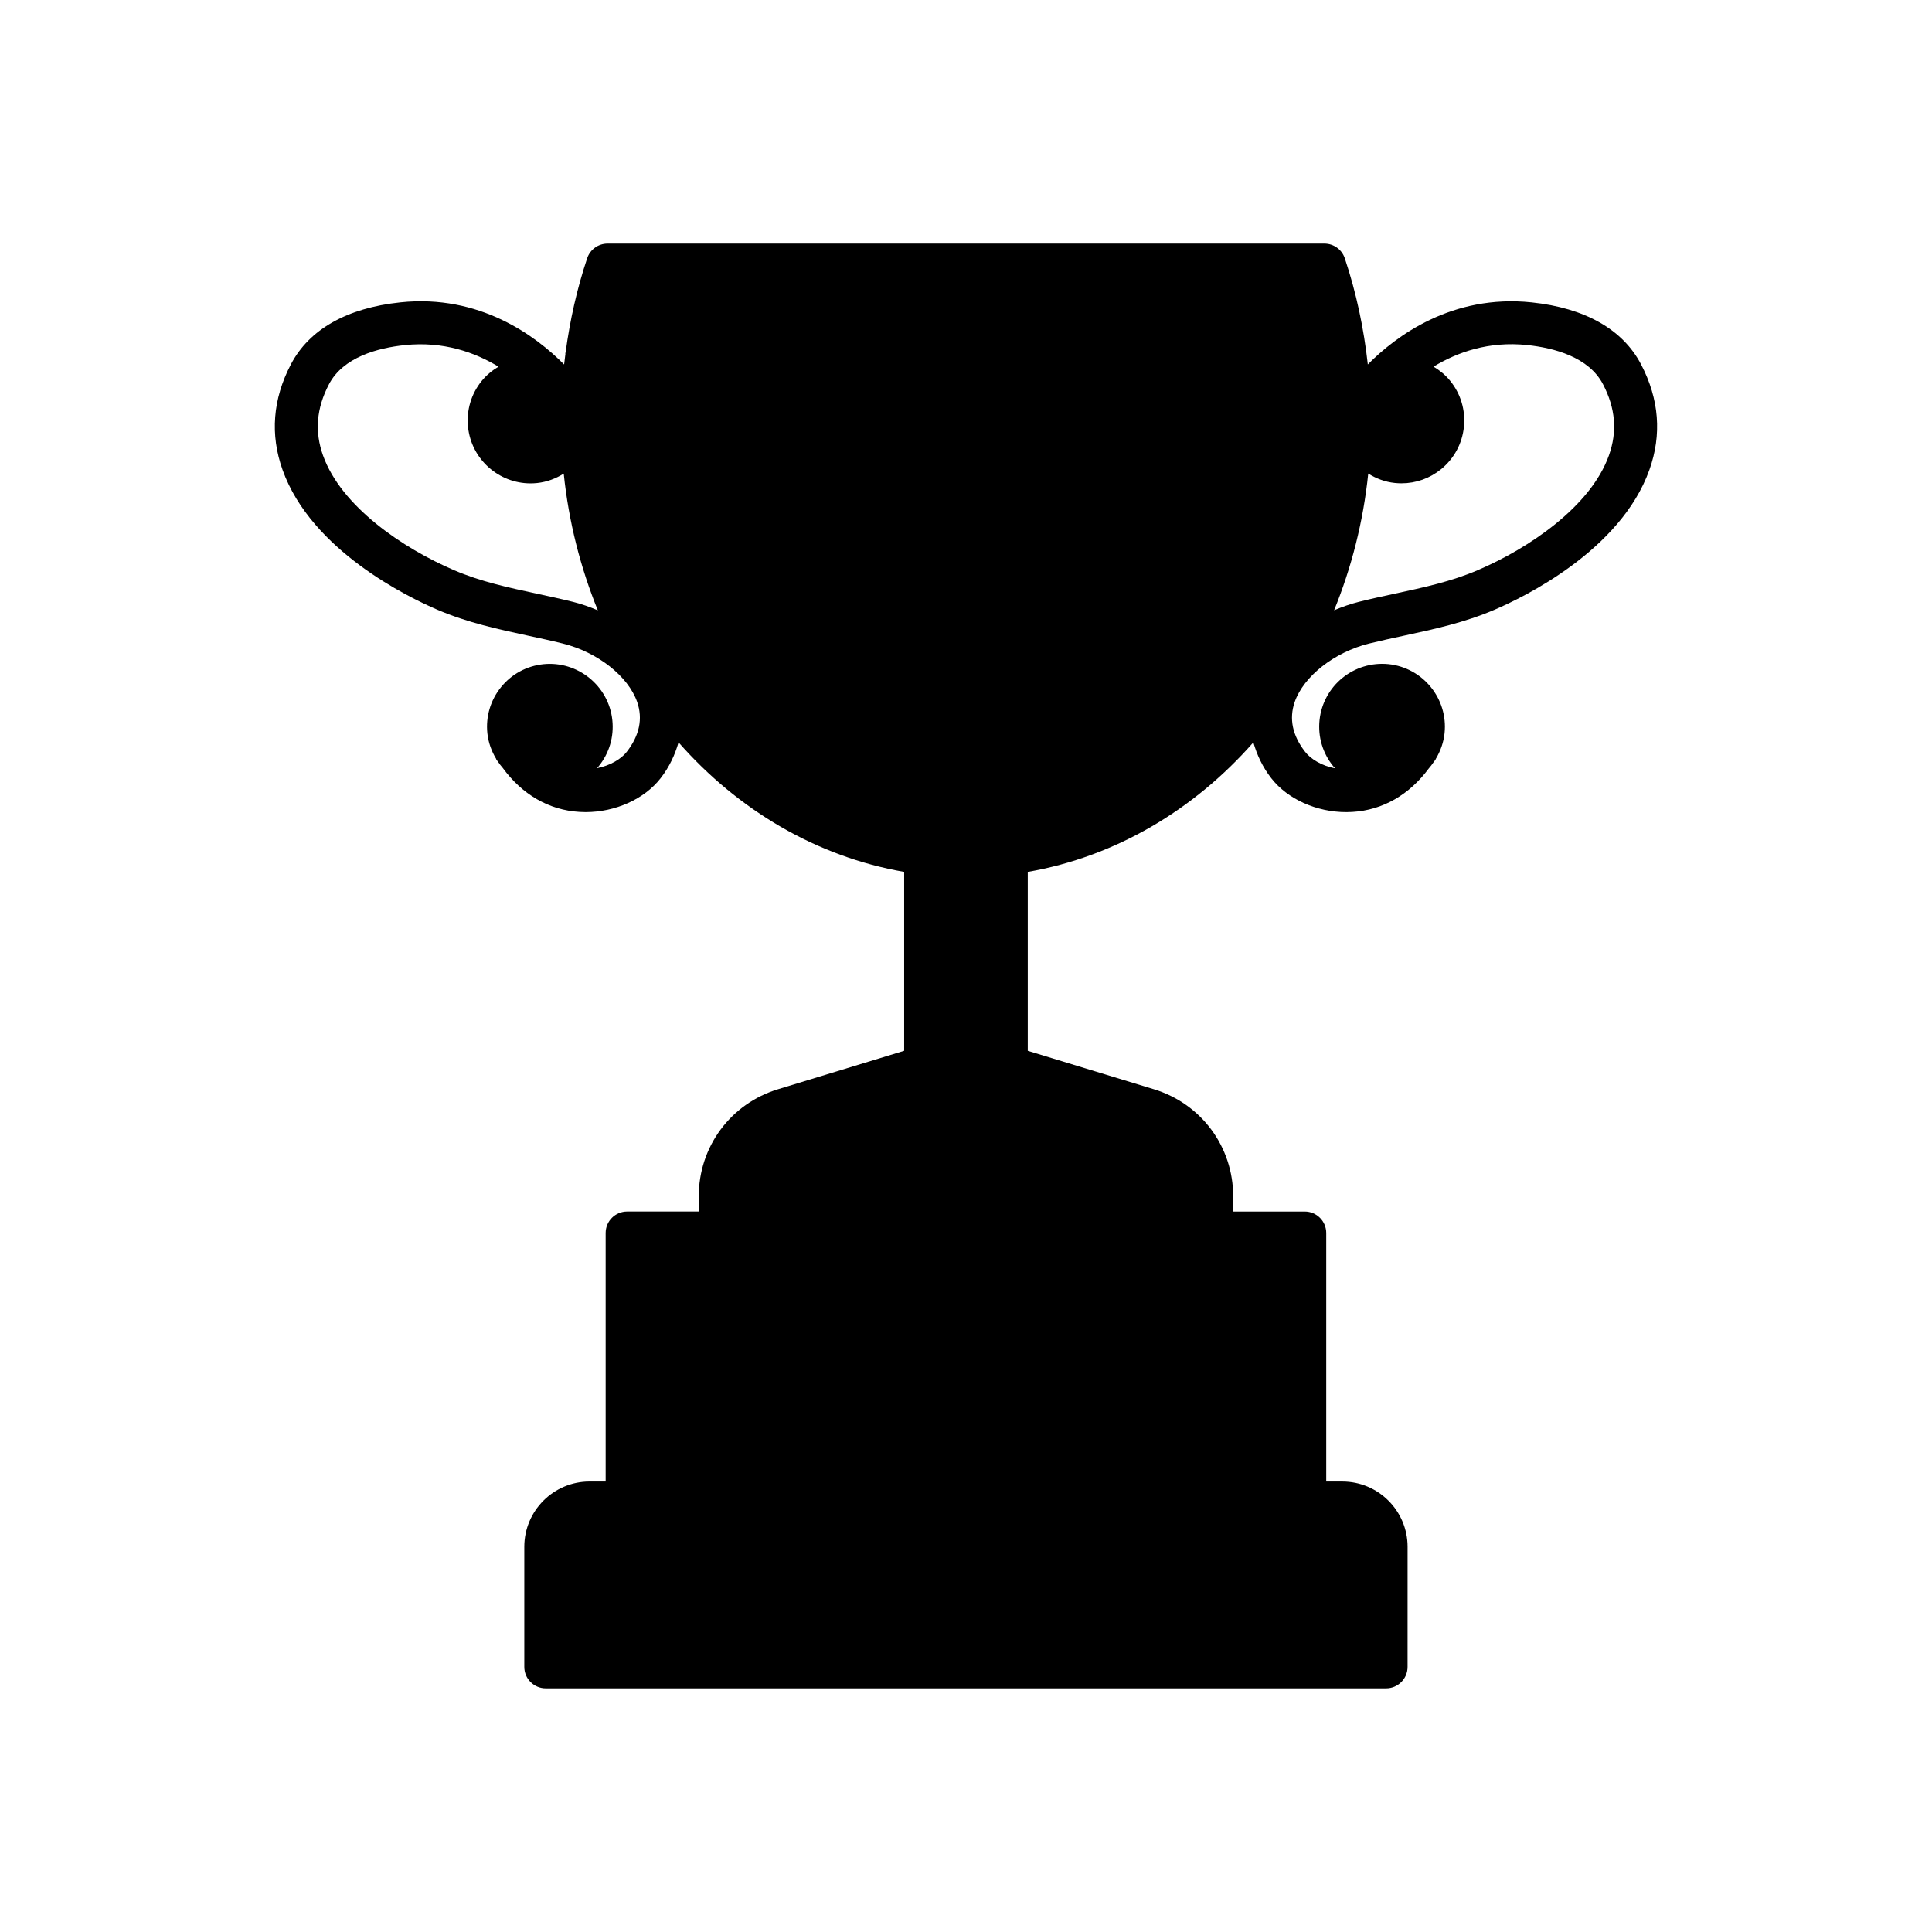
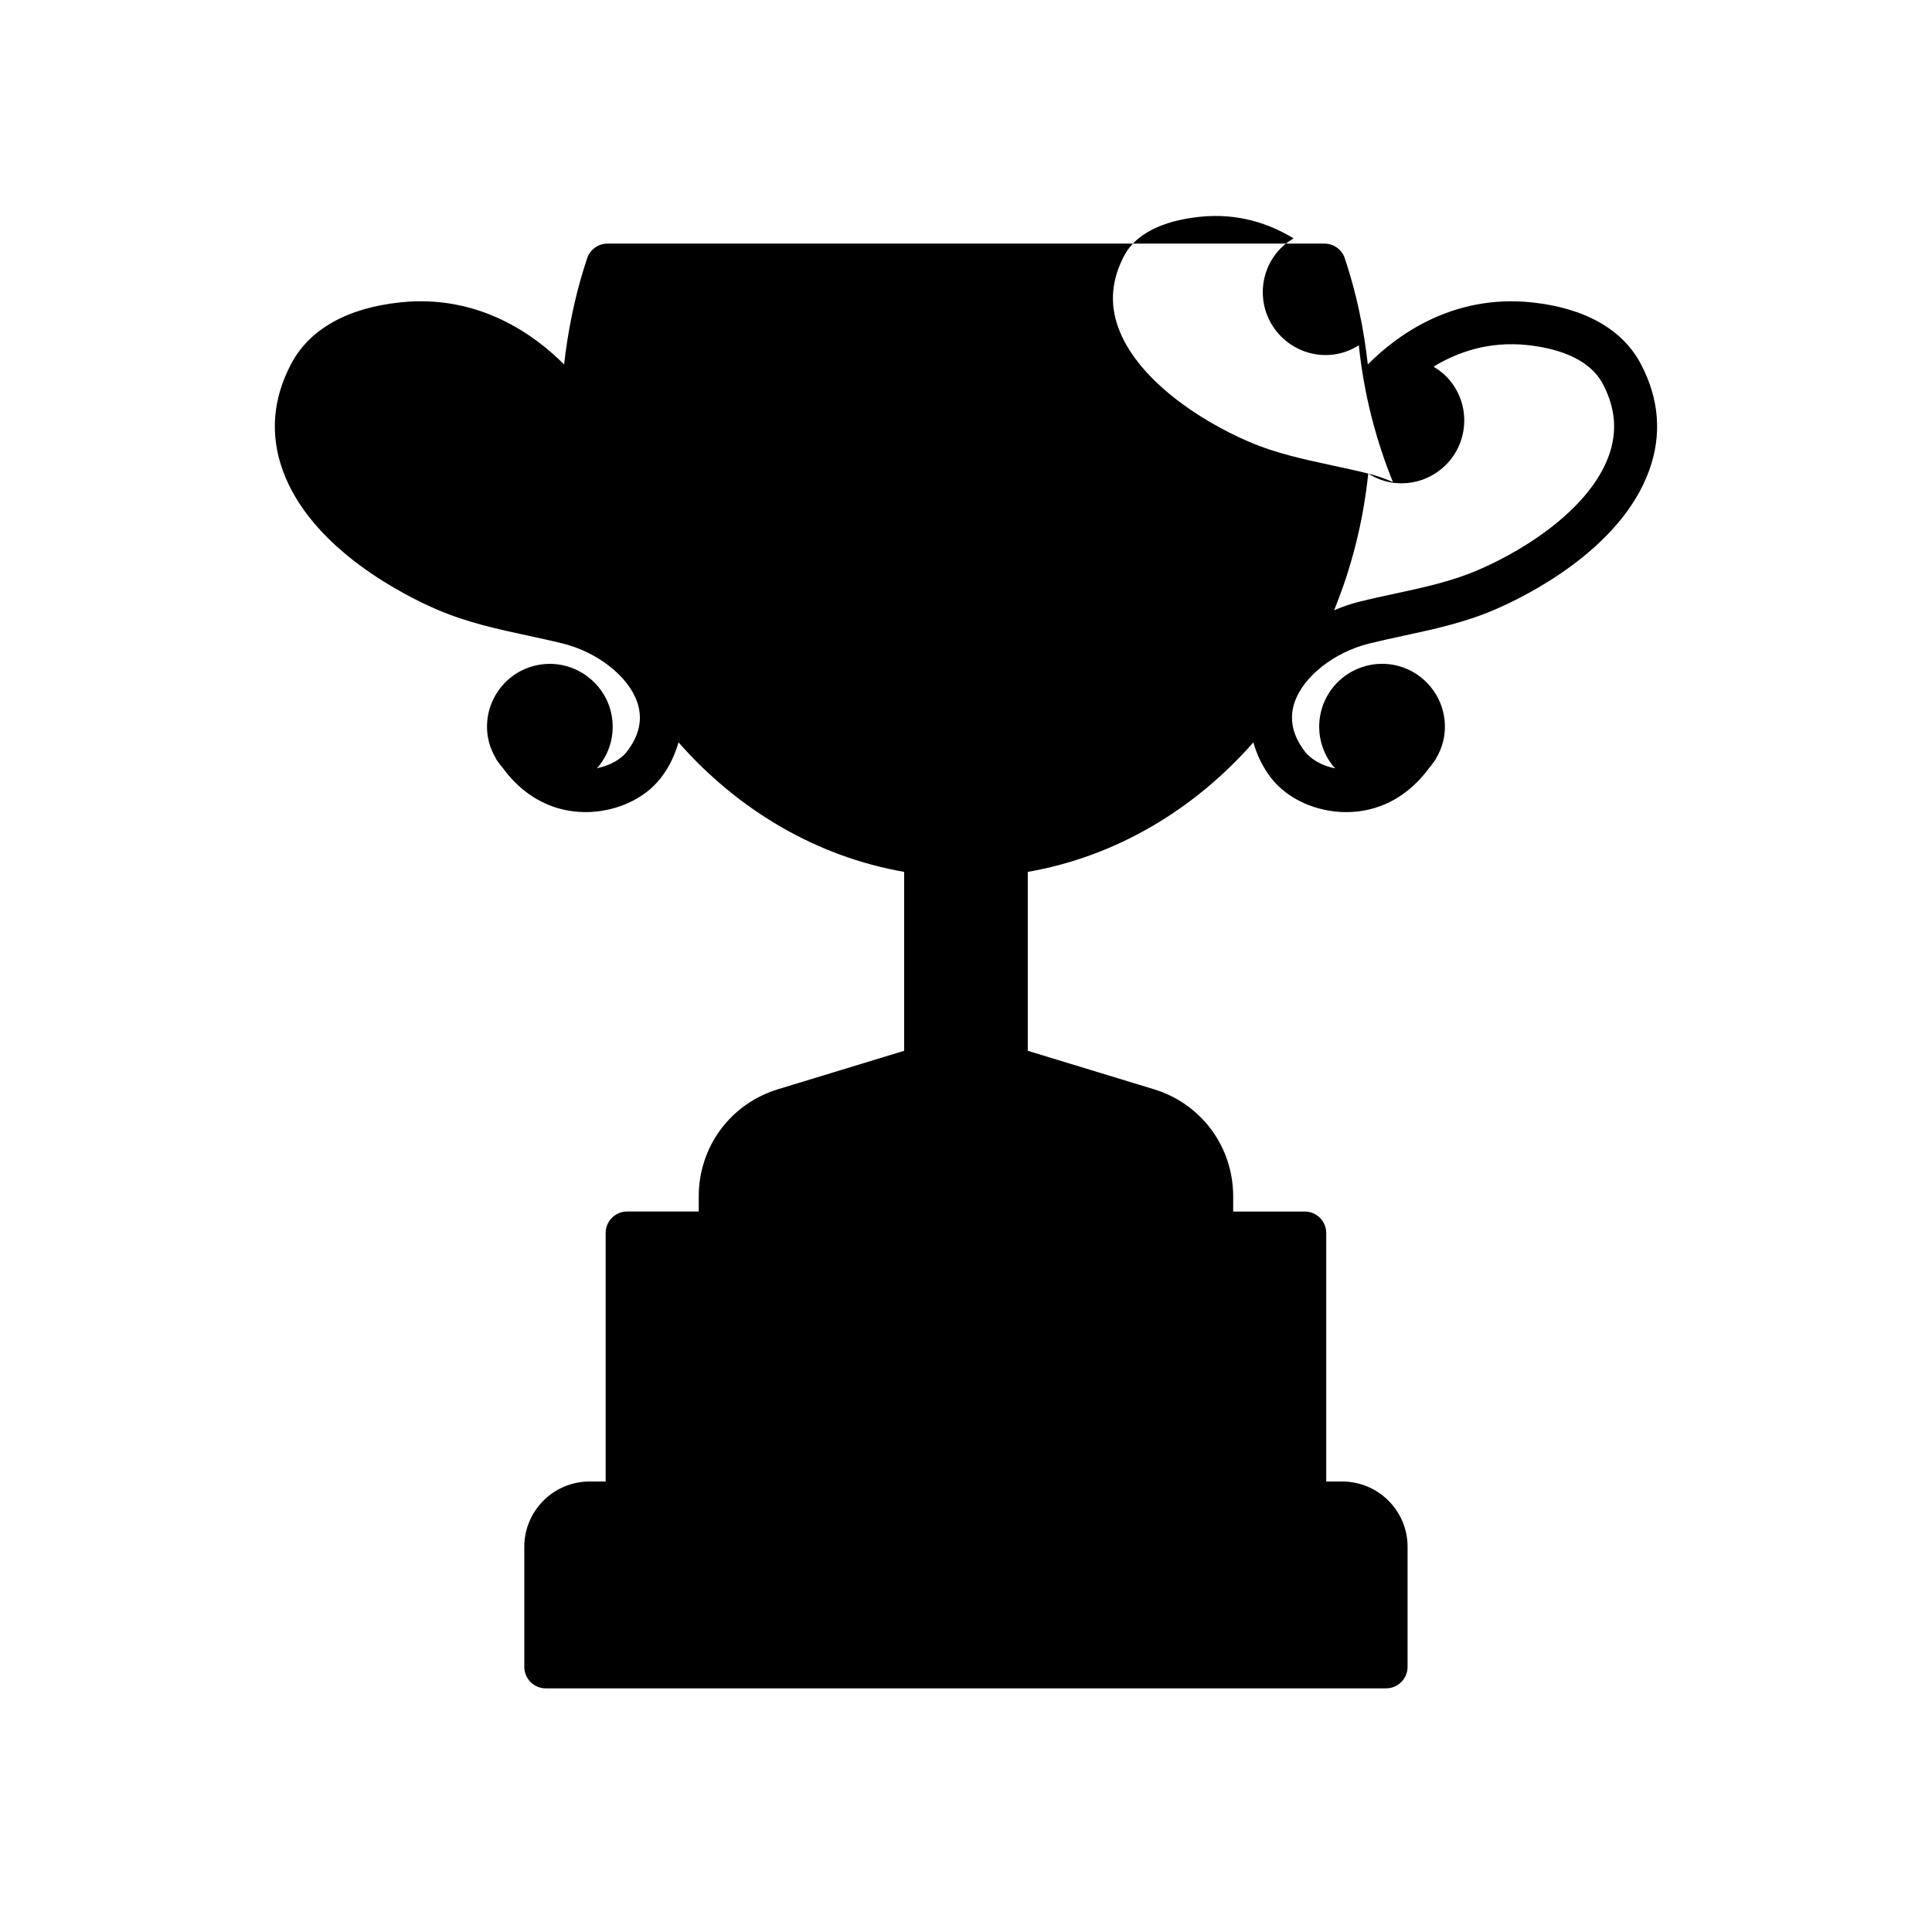
<svg xmlns="http://www.w3.org/2000/svg" fill="#000000" width="800px" height="800px" version="1.1" viewBox="144 144 512 512">
-   <path d="m506.85 314.54c3.117-0.77 6.211-1.438 9.285-2.098 7.856-1.699 15.977-3.441 23.98-6.879 7.691-3.293 33.367-15.695 40.984-37.035 3.34-9.344 2.606-18.746-2.188-27.938-4.836-9.285-14.871-14.977-29.023-16.461-21.105-2.195-35.938 8.922-43.402 16.453-1.055-9.527-3.027-18.957-6.106-28.148-0.777-2.316-2.949-3.879-5.391-3.879h-189.99c-2.445 0-4.613 1.562-5.391 3.879-2.719 8.121-4.559 16.43-5.699 24.824-0.016 0.156-0.09 0.289-0.09 0.449 0 0.039 0.02 0.07 0.02 0.109-0.121 0.926-0.238 1.848-0.344 2.777-7.481-7.543-22.355-18.691-43.398-16.465-14.148 1.48-24.188 7.176-29.023 16.461-4.793 9.191-5.523 18.59-2.188 27.938 7.617 21.336 33.297 33.738 40.98 37.035 8.012 3.438 16.141 5.184 24 6.879 3.062 0.66 6.16 1.324 9.27 2.098 9.246 2.297 17.359 8.676 19.73 15.516 1.531 4.434 0.594 8.879-2.785 13.211-1.402 1.805-4.336 3.648-7.945 4.324 0.168-0.188 0.359-0.332 0.52-0.523 2.797-3.457 4.086-7.793 3.621-12.219-0.957-9.129-9.211-15.766-18.293-14.828-4.43 0.469-8.402 2.621-11.199 6.074-2.797 3.457-4.086 7.793-3.629 12.223 0.262 2.481 1.102 4.742 2.309 6.75 0.039 0.074 0.039 0.16 0.086 0.238 0.121 0.195 0.281 0.336 0.406 0.535 0.395 0.586 0.812 1.133 1.27 1.656 5.082 6.977 12.16 11.199 20.391 11.672 0.52 0.035 1.039 0.051 1.562 0.051 7.883-0.004 15.562-3.426 19.879-8.973 2.344-3.008 3.812-6.227 4.762-9.512 15.816 17.992 36.605 30.289 59.793 34.32v47.414l-33.414 10.184c-12.582 3.828-21.023 15.234-21.023 28.383v4.027h-18.984c-3.141 0-5.688 2.551-5.688 5.688v65.863h-4.262c-9.539 0-17.297 7.758-17.297 17.297v31.832c0 3.141 2.551 5.688 5.688 5.688h222.7c3.141 0 5.688-2.551 5.688-5.688l0.004-31.828c0-9.539-7.758-17.297-17.297-17.297h-4.262v-65.863c0-3.141-2.551-5.688-5.688-5.688h-18.973v-4.027c0-13.148-8.449-24.555-21.023-28.383l-33.414-10.184v-47.414c23.18-4.035 43.969-16.332 59.785-34.32 0.945 3.281 2.418 6.504 4.762 9.512 4.324 5.547 11.996 8.973 19.887 8.973 0.52 0 1.039-0.016 1.562-0.051 8.168-0.473 15.191-4.637 20.27-11.512 0.484-0.539 0.906-1.117 1.309-1.715 0.152-0.23 0.348-0.402 0.488-0.641 0.035-0.055 0.035-0.121 0.066-0.18 1.238-2.062 2.066-4.352 2.328-6.812 0.957-9.133-5.703-17.348-14.828-18.305-9.191-0.926-17.34 5.707-18.305 14.828-0.457 4.43 0.832 8.766 3.629 12.223 0.168 0.207 0.371 0.359 0.543 0.555-3.668-0.656-6.57-2.543-7.981-4.359-3.375-4.332-4.309-8.77-2.777-13.211 2.375-6.828 10.488-13.207 19.738-15.504zm-0.25-45.039c2.082 1.309 4.449 2.223 7.055 2.492 0.594 0.059 1.18 0.09 1.762 0.09 3.805 0 7.461-1.289 10.461-3.719 3.457-2.805 5.613-6.793 6.074-11.211 0.457-4.43-0.832-8.766-3.629-12.219-1.254-1.543-2.766-2.781-4.422-3.769 6.289-3.82 14.625-6.793 24.797-5.723 7.094 0.742 16.348 3.152 20.121 10.402 3.309 6.352 3.82 12.52 1.562 18.848-4.828 13.512-21.113 24.566-34.758 30.406-6.988 2.996-14.227 4.559-21.902 6.211-3.184 0.691-6.398 1.375-9.621 2.188-2.266 0.562-4.434 1.344-6.543 2.227 4.59-11.262 7.719-23.426 9.043-36.223zm-210.71 34.008c-3.231-0.805-6.434-1.496-9.617-2.176-7.668-1.656-14.914-3.215-21.914-6.219-13.637-5.84-29.926-16.895-34.754-30.406-2.258-6.328-1.75-12.5 1.562-18.848 3.773-7.25 13.027-9.664 20.121-10.402 10.191-1.062 18.531 1.898 24.812 5.715-1.664 0.992-3.18 2.231-4.438 3.777-2.797 3.449-4.086 7.789-3.629 12.219 0.898 8.551 8.141 14.93 16.555 14.93 0.578 0 1.164-0.031 1.75-0.09 2.606-0.273 4.973-1.188 7.055-2.492 1.328 12.797 4.453 24.957 9.039 36.23-2.109-0.891-4.269-1.68-6.543-2.238z" />
+   <path d="m506.85 314.54c3.117-0.77 6.211-1.438 9.285-2.098 7.856-1.699 15.977-3.441 23.98-6.879 7.691-3.293 33.367-15.695 40.984-37.035 3.34-9.344 2.606-18.746-2.188-27.938-4.836-9.285-14.871-14.977-29.023-16.461-21.105-2.195-35.938 8.922-43.402 16.453-1.055-9.527-3.027-18.957-6.106-28.148-0.777-2.316-2.949-3.879-5.391-3.879h-189.99c-2.445 0-4.613 1.562-5.391 3.879-2.719 8.121-4.559 16.43-5.699 24.824-0.016 0.156-0.09 0.289-0.09 0.449 0 0.039 0.02 0.07 0.02 0.109-0.121 0.926-0.238 1.848-0.344 2.777-7.481-7.543-22.355-18.691-43.398-16.465-14.148 1.48-24.188 7.176-29.023 16.461-4.793 9.191-5.523 18.59-2.188 27.938 7.617 21.336 33.297 33.738 40.98 37.035 8.012 3.438 16.141 5.184 24 6.879 3.062 0.66 6.16 1.324 9.27 2.098 9.246 2.297 17.359 8.676 19.73 15.516 1.531 4.434 0.594 8.879-2.785 13.211-1.402 1.805-4.336 3.648-7.945 4.324 0.168-0.188 0.359-0.332 0.52-0.523 2.797-3.457 4.086-7.793 3.621-12.219-0.957-9.129-9.211-15.766-18.293-14.828-4.43 0.469-8.402 2.621-11.199 6.074-2.797 3.457-4.086 7.793-3.629 12.223 0.262 2.481 1.102 4.742 2.309 6.75 0.039 0.074 0.039 0.16 0.086 0.238 0.121 0.195 0.281 0.336 0.406 0.535 0.395 0.586 0.812 1.133 1.27 1.656 5.082 6.977 12.16 11.199 20.391 11.672 0.52 0.035 1.039 0.051 1.562 0.051 7.883-0.004 15.562-3.426 19.879-8.973 2.344-3.008 3.812-6.227 4.762-9.512 15.816 17.992 36.605 30.289 59.793 34.32v47.414l-33.414 10.184c-12.582 3.828-21.023 15.234-21.023 28.383v4.027h-18.984c-3.141 0-5.688 2.551-5.688 5.688v65.863h-4.262c-9.539 0-17.297 7.758-17.297 17.297v31.832c0 3.141 2.551 5.688 5.688 5.688h222.7c3.141 0 5.688-2.551 5.688-5.688l0.004-31.828c0-9.539-7.758-17.297-17.297-17.297h-4.262v-65.863c0-3.141-2.551-5.688-5.688-5.688h-18.973v-4.027c0-13.148-8.449-24.555-21.023-28.383l-33.414-10.184v-47.414c23.18-4.035 43.969-16.332 59.785-34.32 0.945 3.281 2.418 6.504 4.762 9.512 4.324 5.547 11.996 8.973 19.887 8.973 0.52 0 1.039-0.016 1.562-0.051 8.168-0.473 15.191-4.637 20.27-11.512 0.484-0.539 0.906-1.117 1.309-1.715 0.152-0.23 0.348-0.402 0.488-0.641 0.035-0.055 0.035-0.121 0.066-0.18 1.238-2.062 2.066-4.352 2.328-6.812 0.957-9.133-5.703-17.348-14.828-18.305-9.191-0.926-17.34 5.707-18.305 14.828-0.457 4.43 0.832 8.766 3.629 12.223 0.168 0.207 0.371 0.359 0.543 0.555-3.668-0.656-6.57-2.543-7.981-4.359-3.375-4.332-4.309-8.77-2.777-13.211 2.375-6.828 10.488-13.207 19.738-15.504zm-0.25-45.039c2.082 1.309 4.449 2.223 7.055 2.492 0.594 0.059 1.18 0.09 1.762 0.09 3.805 0 7.461-1.289 10.461-3.719 3.457-2.805 5.613-6.793 6.074-11.211 0.457-4.43-0.832-8.766-3.629-12.219-1.254-1.543-2.766-2.781-4.422-3.769 6.289-3.82 14.625-6.793 24.797-5.723 7.094 0.742 16.348 3.152 20.121 10.402 3.309 6.352 3.82 12.52 1.562 18.848-4.828 13.512-21.113 24.566-34.758 30.406-6.988 2.996-14.227 4.559-21.902 6.211-3.184 0.691-6.398 1.375-9.621 2.188-2.266 0.562-4.434 1.344-6.543 2.227 4.59-11.262 7.719-23.426 9.043-36.223zc-3.231-0.805-6.434-1.496-9.617-2.176-7.668-1.656-14.914-3.215-21.914-6.219-13.637-5.84-29.926-16.895-34.754-30.406-2.258-6.328-1.75-12.5 1.562-18.848 3.773-7.25 13.027-9.664 20.121-10.402 10.191-1.062 18.531 1.898 24.812 5.715-1.664 0.992-3.18 2.231-4.438 3.777-2.797 3.449-4.086 7.789-3.629 12.219 0.898 8.551 8.141 14.93 16.555 14.93 0.578 0 1.164-0.031 1.75-0.09 2.606-0.273 4.973-1.188 7.055-2.492 1.328 12.797 4.453 24.957 9.039 36.23-2.109-0.891-4.269-1.68-6.543-2.238z" />
</svg>